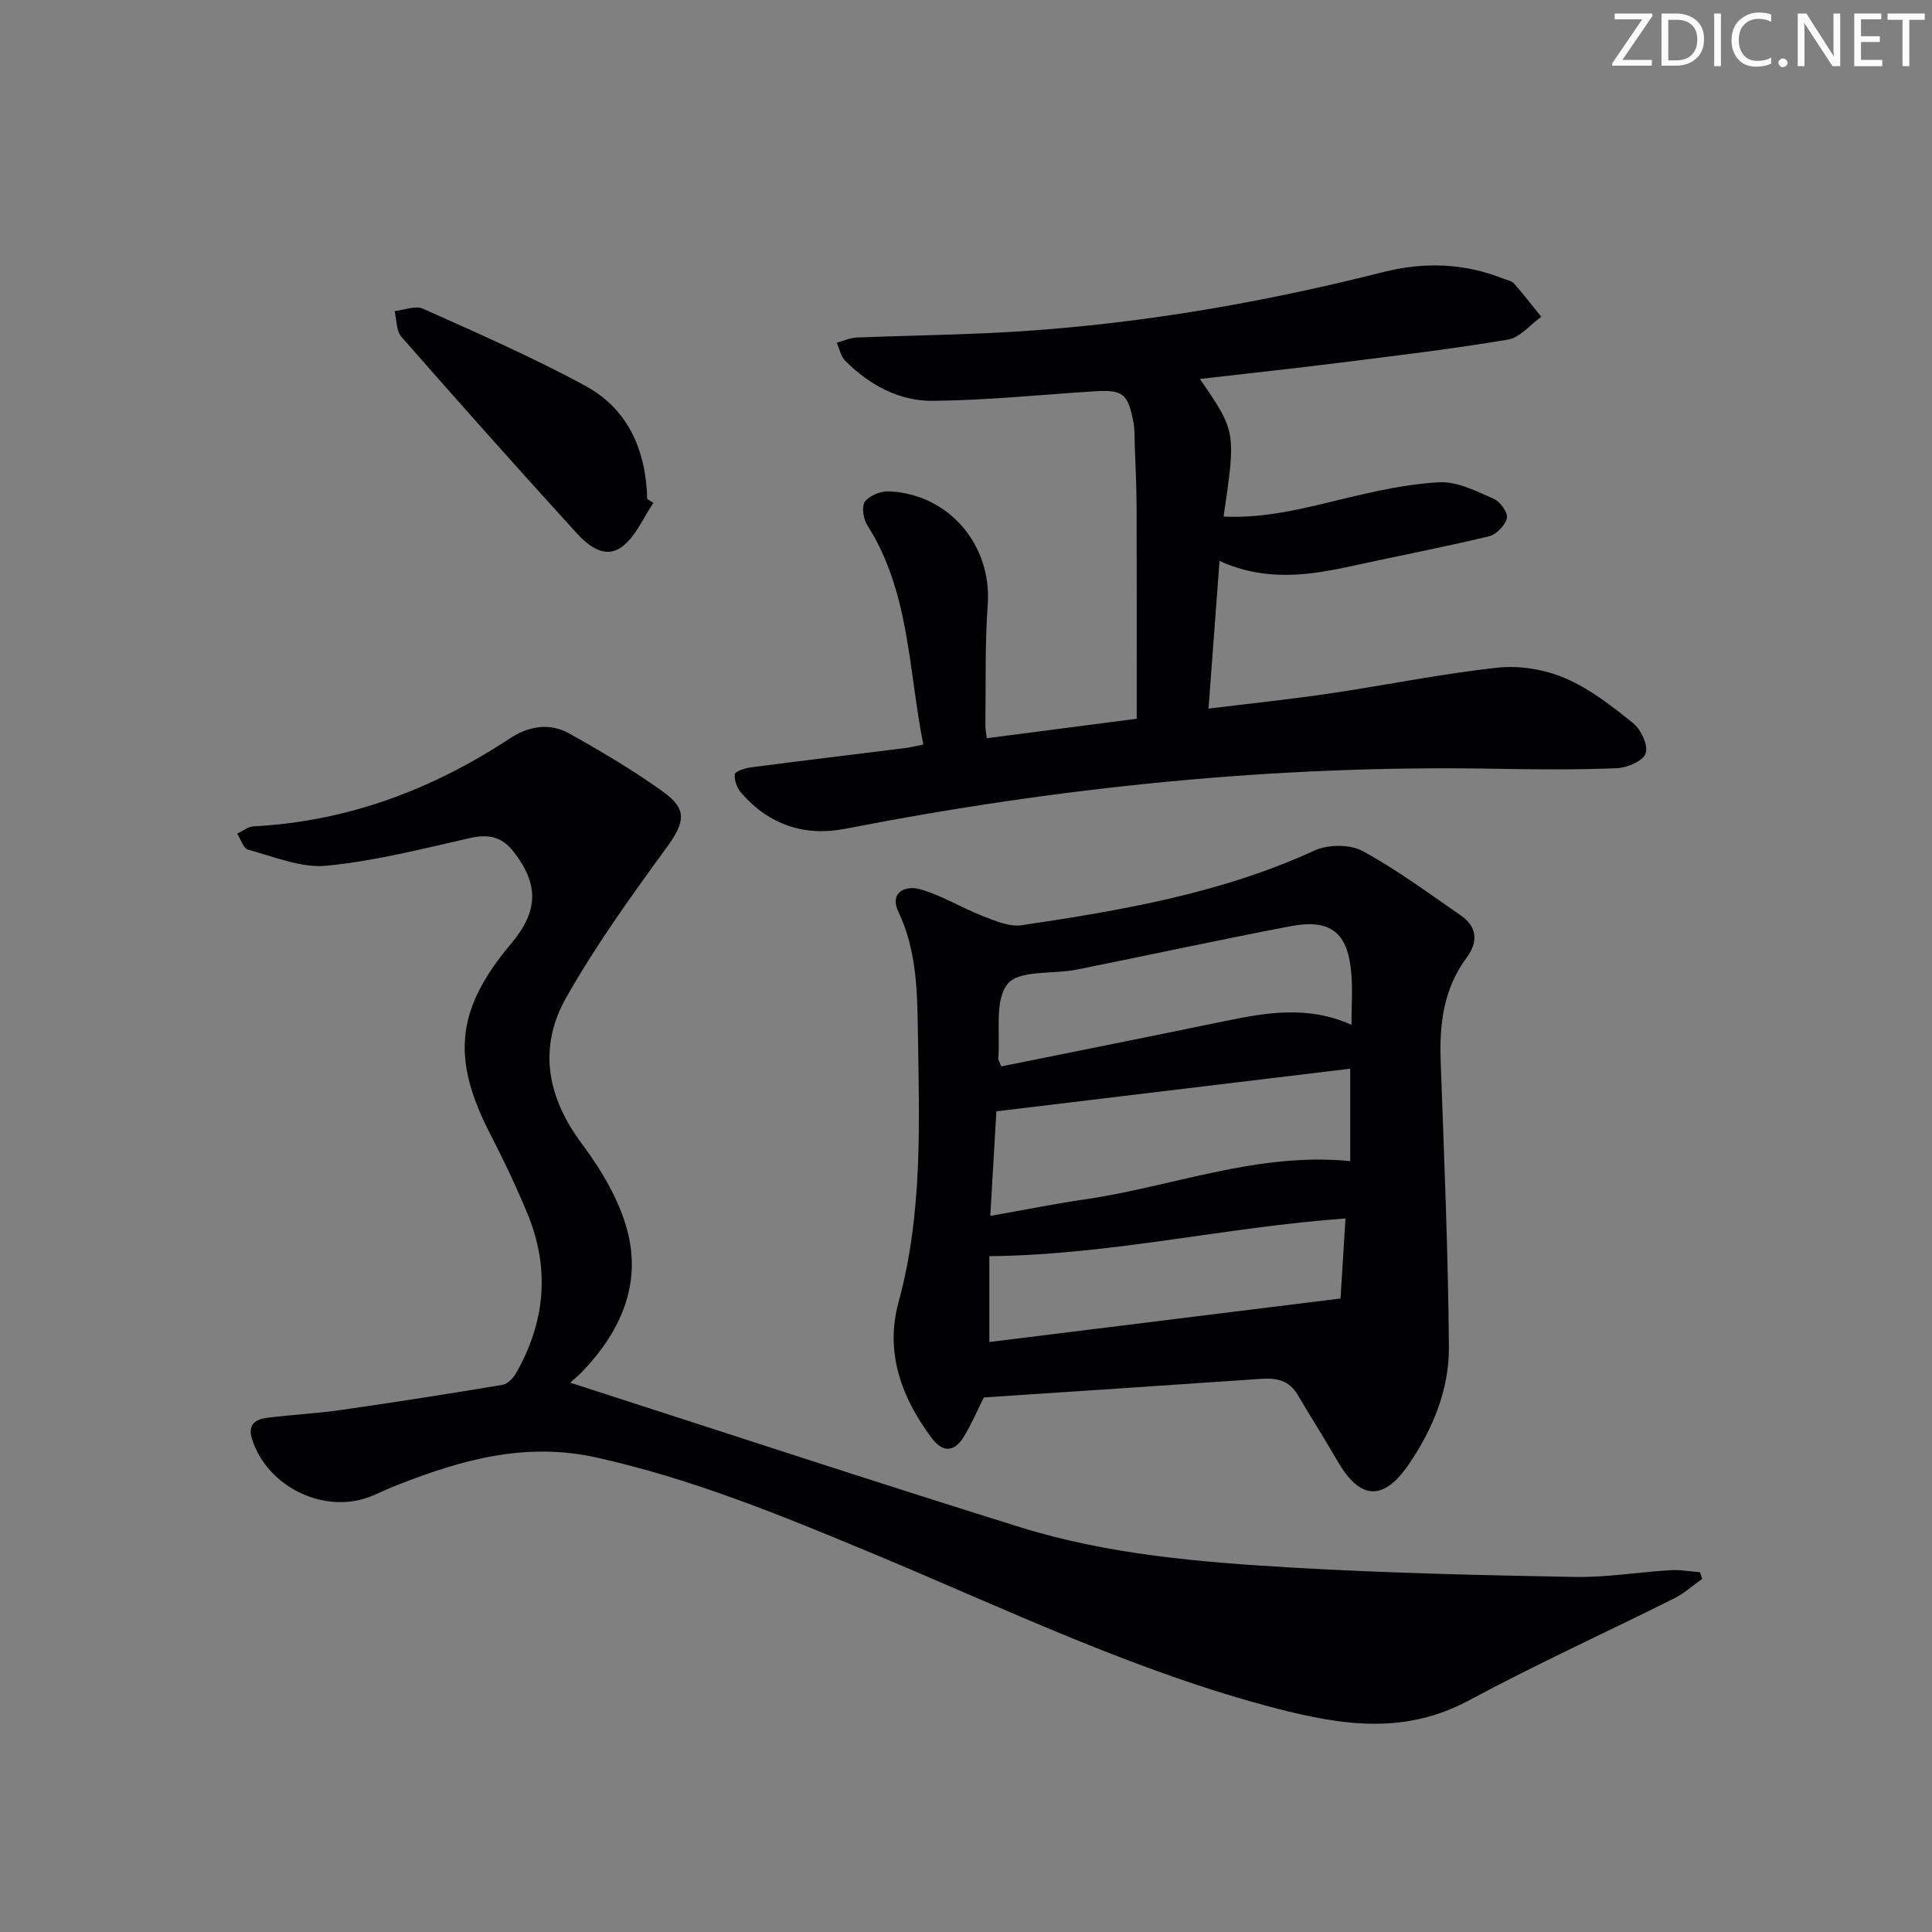
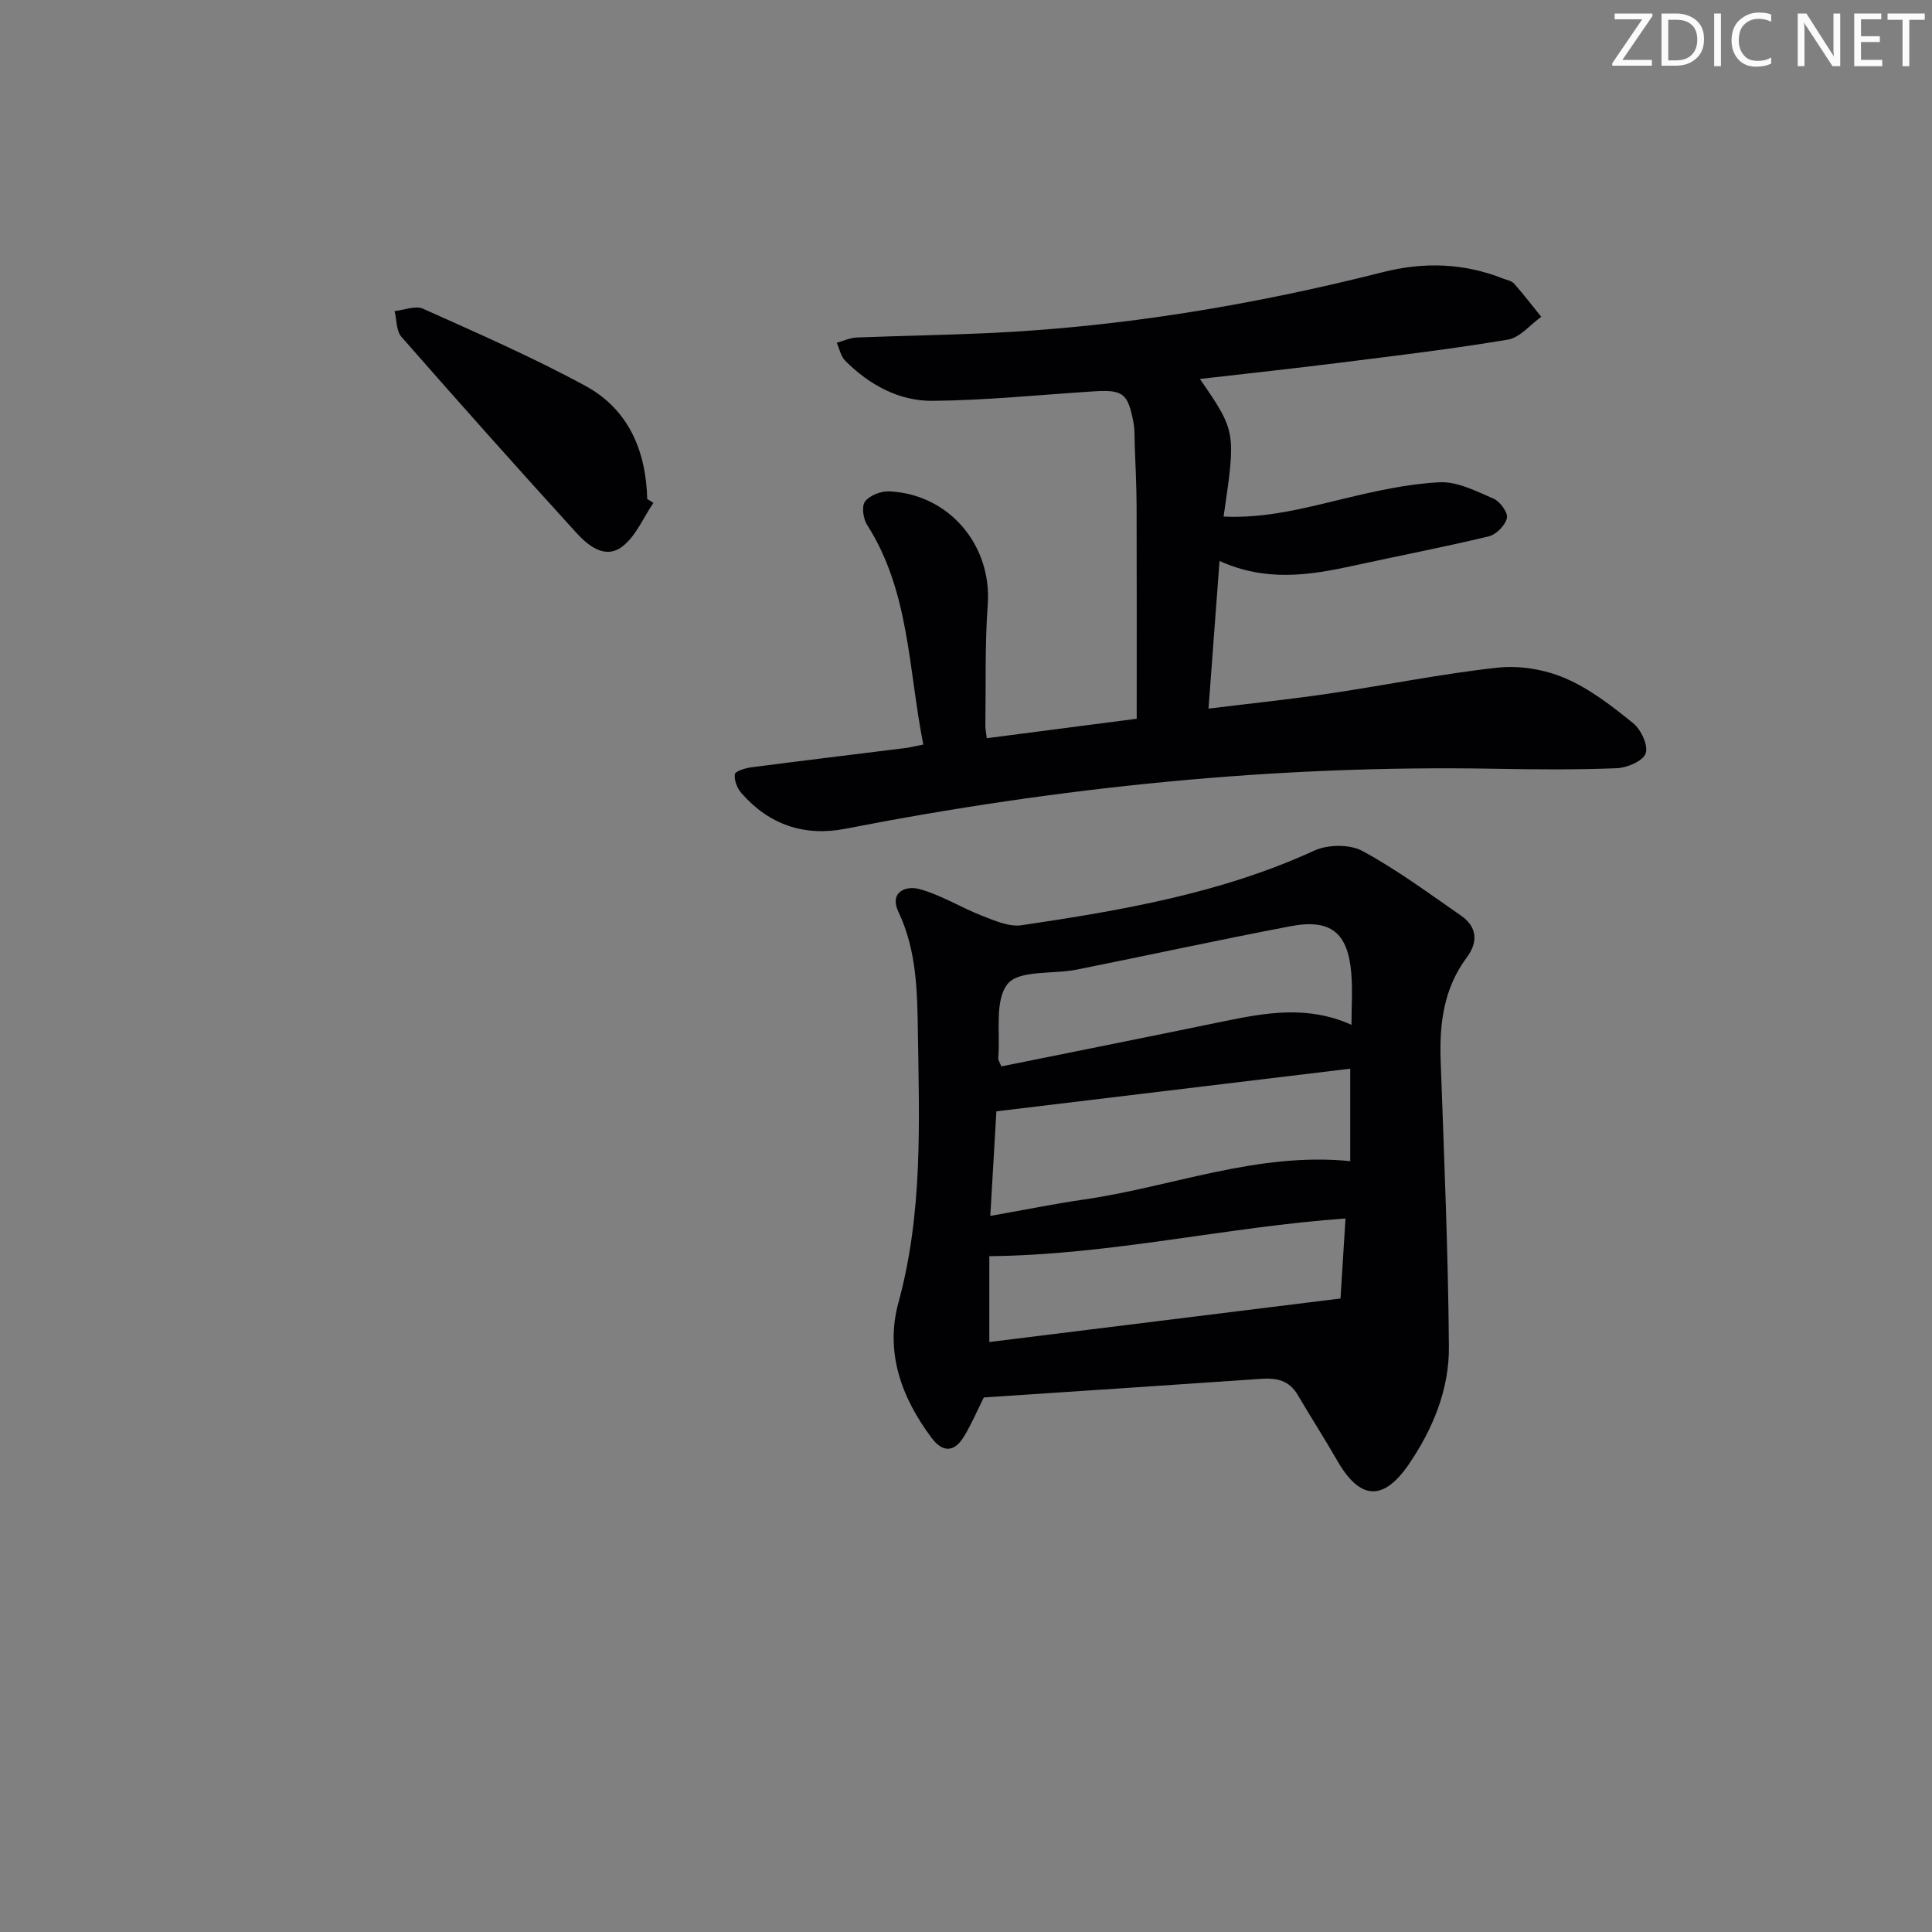
<svg xmlns="http://www.w3.org/2000/svg" enable-background="new 0 0 400 400" viewBox="0 0 400 400">
  <rect x="0" y="0" width="400" height="400" fill="#808080" stroke="none" />
  <g fill="#fafbfa">
    <path d="m342.2 3.2-6.3 9.2h6.1v1.2h-8.2v-.5l6.2-9.1h-5.7v-1.2h7.8v.4z" />
    <path d="m344 13.7v-10.9h3.1c1.6 0 3 .5 4.1 1.4 1.1 1 1.6 2.2 1.6 3.9s-.5 3-1.6 4-2.5 1.5-4.2 1.5h-3zm1.4-9.6v8.4h1.6c1.4 0 2.5-.4 3.2-1.1.8-.8 1.2-1.8 1.2-3.2s-.4-2.4-1.2-3.1-1.8-1-3.1-1z" />
    <path d="m356.3 2.8v10.9h-1.4v-10.9z" />
    <path d="m366.6 13.2c-.8.4-1.8.6-3 .6-1.6 0-2.8-.5-3.7-1.5s-1.4-2.3-1.4-3.9c0-1.7.5-3.2 1.6-4.2s2.4-1.6 4-1.6c1 0 1.9.1 2.6.4v1.5c-.8-.4-1.6-.6-2.6-.6-1.2 0-2.2.4-3 1.2s-1.1 1.9-1.1 3.3c0 1.3.4 2.3 1.1 3.1s1.6 1.1 2.8 1.1c1.1 0 2-.2 2.8-.7v1.3z" />
-     <path d="m368.2 13c0-.3.1-.5.3-.6.2-.2.4-.3.6-.3.3 0 .5.1.7.3s.3.4.3.6-.1.5-.3.6c-.2.2-.4.3-.7.3s-.5-.1-.6-.3c-.2-.2-.3-.4-.3-.6z" />
    <path d="m381.1 13.7h-1.7l-5.5-8.4c-.2-.2-.3-.5-.4-.7 0 .2.1.8.1 1.5v7.6h-1.4v-10.9h1.8l5.3 8.3c.3.4.4.6.4.8 0-.3-.1-.8-.1-1.6v-7.5h1.4v10.9z" />
    <path d="m389.7 13.7h-5.8v-10.9h5.6v1.2h-4.2v3.5h3.9v1.2h-3.9v3.7h4.4z" />
    <path d="m398.4 4.1h-3.1v9.6h-1.4v-9.6h-3.1v-1.3h7.7v1.3z" />
  </g>
-   <path d="m118.06 286.27c31.25 10.07 62.09 20.24 93.09 29.9 18.34 5.72 37.47 7.28 56.52 8.39 19.41 1.13 38.87 1.57 58.32 1.93 6.61.12 13.23-1 19.85-1.4 2.03-.12 4.08.27 6.13.42.15.46.3.92.45 1.38-1.93 1.36-3.72 2.99-5.8 4.04-14.12 7.06-28.51 13.6-42.39 21.07-13.24 7.13-26.02 5.32-39.86 1.74-29.32-7.59-56.35-20.74-84.07-32.27-18.52-7.71-37.05-15.33-56.82-19.71-14.7-3.26-27.91.47-41.17 5.68-1.7.67-3.36 1.44-5.04 2.17-9.67 4.21-21.94-1.56-25.11-11.74-.93-3 .81-4.05 3.2-4.34 5.1-.63 10.25-.89 15.33-1.62 11.14-1.6 22.27-3.34 33.37-5.2 1.04-.17 2.18-1.37 2.76-2.38 6.08-10.61 7.08-21.68 2.39-33.03-2.28-5.52-4.84-10.95-7.59-16.26-8.25-15.93-7.24-26.05 4.23-39.71 5.64-6.71 5.7-12.2.59-18.86-2.49-3.25-5.25-3.84-9.14-2.96-9.85 2.23-19.72 4.77-29.72 5.73-5.26.51-10.86-1.89-16.21-3.32-.98-.26-1.53-2.17-2.27-3.33 1.14-.52 2.25-1.45 3.42-1.51 19.44-1.01 36.94-7.6 53.07-18.21 3.92-2.58 8.22-3.27 12.28-1 6.65 3.72 13.24 7.62 19.42 12.05 5.16 3.7 4.47 6.41.65 11.65-7.31 10.03-14.61 20.18-20.71 30.96-5.84 10.32-4.01 20.55 3.22 30.25 3.99 5.35 7.68 11.5 9.39 17.85 3.05 11.31-1.38 21.15-9.36 29.42-.81.82-1.69 1.55-2.42 2.22z" fill="#010104" />
+   <path d="m118.06 286.27z" fill="#010104" />
  <path d="m203.69 289.33c-1.44 2.87-2.6 5.63-4.15 8.15-1.97 3.2-4.35 3.31-6.66.22-6.28-8.37-9.67-17.77-6.86-28.05 5.05-18.45 4.3-37.17 4.02-55.94-.13-8.52-.25-16.91-4.01-24.87-2.01-4.25 1.62-5.5 4.27-4.78 4.53 1.22 8.66 3.84 13.08 5.56 2.6 1.01 5.57 2.32 8.14 1.94 20.7-3.08 41.3-6.59 60.59-15.45 2.8-1.29 7.35-1.35 9.98.08 7.12 3.86 13.7 8.74 20.39 13.37 3.38 2.34 3.57 5.49 1.2 8.67-4.74 6.37-5.68 13.61-5.41 21.28.7 19.78 1.56 39.56 1.71 59.35.07 8.76-3.28 16.92-8.24 24.22-5.31 7.81-10.16 7.52-14.84-.61-2.65-4.61-5.53-9.09-8.22-13.67-1.77-3.02-4.38-3.56-7.65-3.32-19.03 1.32-38.09 2.56-57.34 3.85zm1.34-37.59c7.06-1.24 13.22-2.5 19.43-3.4 18.23-2.63 35.78-9.86 55.09-7.94 0-6.38 0-12.6 0-19.14-24.55 2.96-48.81 5.88-73.26 8.83-.39 6.75-.8 13.81-1.26 21.65zm74.78-39.56c0-3.83.25-7.34-.05-10.79-.71-8.32-4.29-11.2-12.55-9.63-14.8 2.82-29.52 6.03-44.29 8.99-4.92.98-11.94.04-14.3 2.96-2.76 3.42-1.5 10.1-1.94 15.37-.03.42.31.87.63 1.71 15.43-3.12 30.83-6.19 46.21-9.37 8.66-1.77 17.27-3.3 26.29.76zm-1.24 40.09c-24.68 1.76-48.64 7.55-73.74 7.81v17.77c24.09-2.98 48.19-5.97 72.71-9.01.32-5.14.66-10.68 1.03-16.57z" fill="#010104" />
  <path d="m191.16 154.15c-3.12-15.72-2.83-31.69-11.63-45.47-.82-1.28-1.18-3.89-.43-4.86.98-1.27 3.31-2.17 5.01-2.09 12.44.58 21.28 11.2 20.39 23.46-.6 8.29-.37 16.65-.49 24.98-.01.8.17 1.59.29 2.67 10.54-1.37 20.84-2.71 31.04-4.03 0-14.92.03-29.38-.02-43.84-.01-4.32-.24-8.64-.39-12.97-.05-1.5.02-3.02-.25-4.48-1.15-6.12-2.17-6.88-8.3-6.49-11.08.71-22.16 1.85-33.24 1.96-6.99.07-13.16-3.3-18.15-8.3-.91-.91-1.19-2.46-1.75-3.72 1.37-.38 2.73-1.03 4.11-1.09 8.97-.36 17.95-.49 26.92-.9 27.81-1.26 55.12-5.82 82.07-12.64 8.53-2.16 16.76-1.87 24.91 1.35.77.3 1.73.46 2.23 1.03 1.96 2.22 3.76 4.57 5.62 6.87-2.29 1.63-4.4 4.3-6.89 4.72-11.45 1.93-23 3.3-34.53 4.75-9.65 1.21-19.33 2.26-29.25 3.4 7.48 10.88 7.48 10.88 4.9 28.49 8.58.41 16.64-1.7 24.78-3.67 6.55-1.58 13.23-3.09 19.91-3.43 3.69-.19 7.62 1.84 11.22 3.4 1.33.58 3.01 2.88 2.75 4-.34 1.51-2.2 3.42-3.73 3.79-9.36 2.25-18.82 4.06-28.22 6.12-9.01 1.97-17.99 3.32-27.55-1.02-.77 10.34-1.5 20.14-2.28 30.57 8.64-1.06 16.82-1.91 24.95-3.11 11.65-1.72 23.22-4.1 34.92-5.37 4.57-.5 9.76.38 14 2.2 5.1 2.19 9.7 5.78 14.06 9.31 1.62 1.31 3.14 4.58 2.58 6.24-.52 1.56-3.82 2.98-5.95 3.07-8.48.34-16.98.26-25.47.11-45.23-.8-89.95 3.78-134.3 12.43-8.47 1.65-15.81-.85-21.53-7.42-.86-.99-1.48-2.63-1.34-3.87.07-.6 2.11-1.26 3.32-1.42 10.7-1.4 21.41-2.68 32.12-4.02.96-.13 1.91-.38 3.59-.71z" fill="#010104" />
  <path d="m135.28 104.12c-2.11 3.08-3.64 6.92-6.46 9.05-3.58 2.71-7.1-.23-9.55-2.92-12.19-13.38-24.23-26.9-36.16-40.51-1.08-1.24-.97-3.53-1.41-5.33 1.97-.21 4.3-1.2 5.87-.5 11.33 5.09 22.76 10.07 33.66 16 8.88 4.83 12.52 13.4 12.77 23.4.42.28.85.54 1.28.81z" fill="#010104" />
</svg>